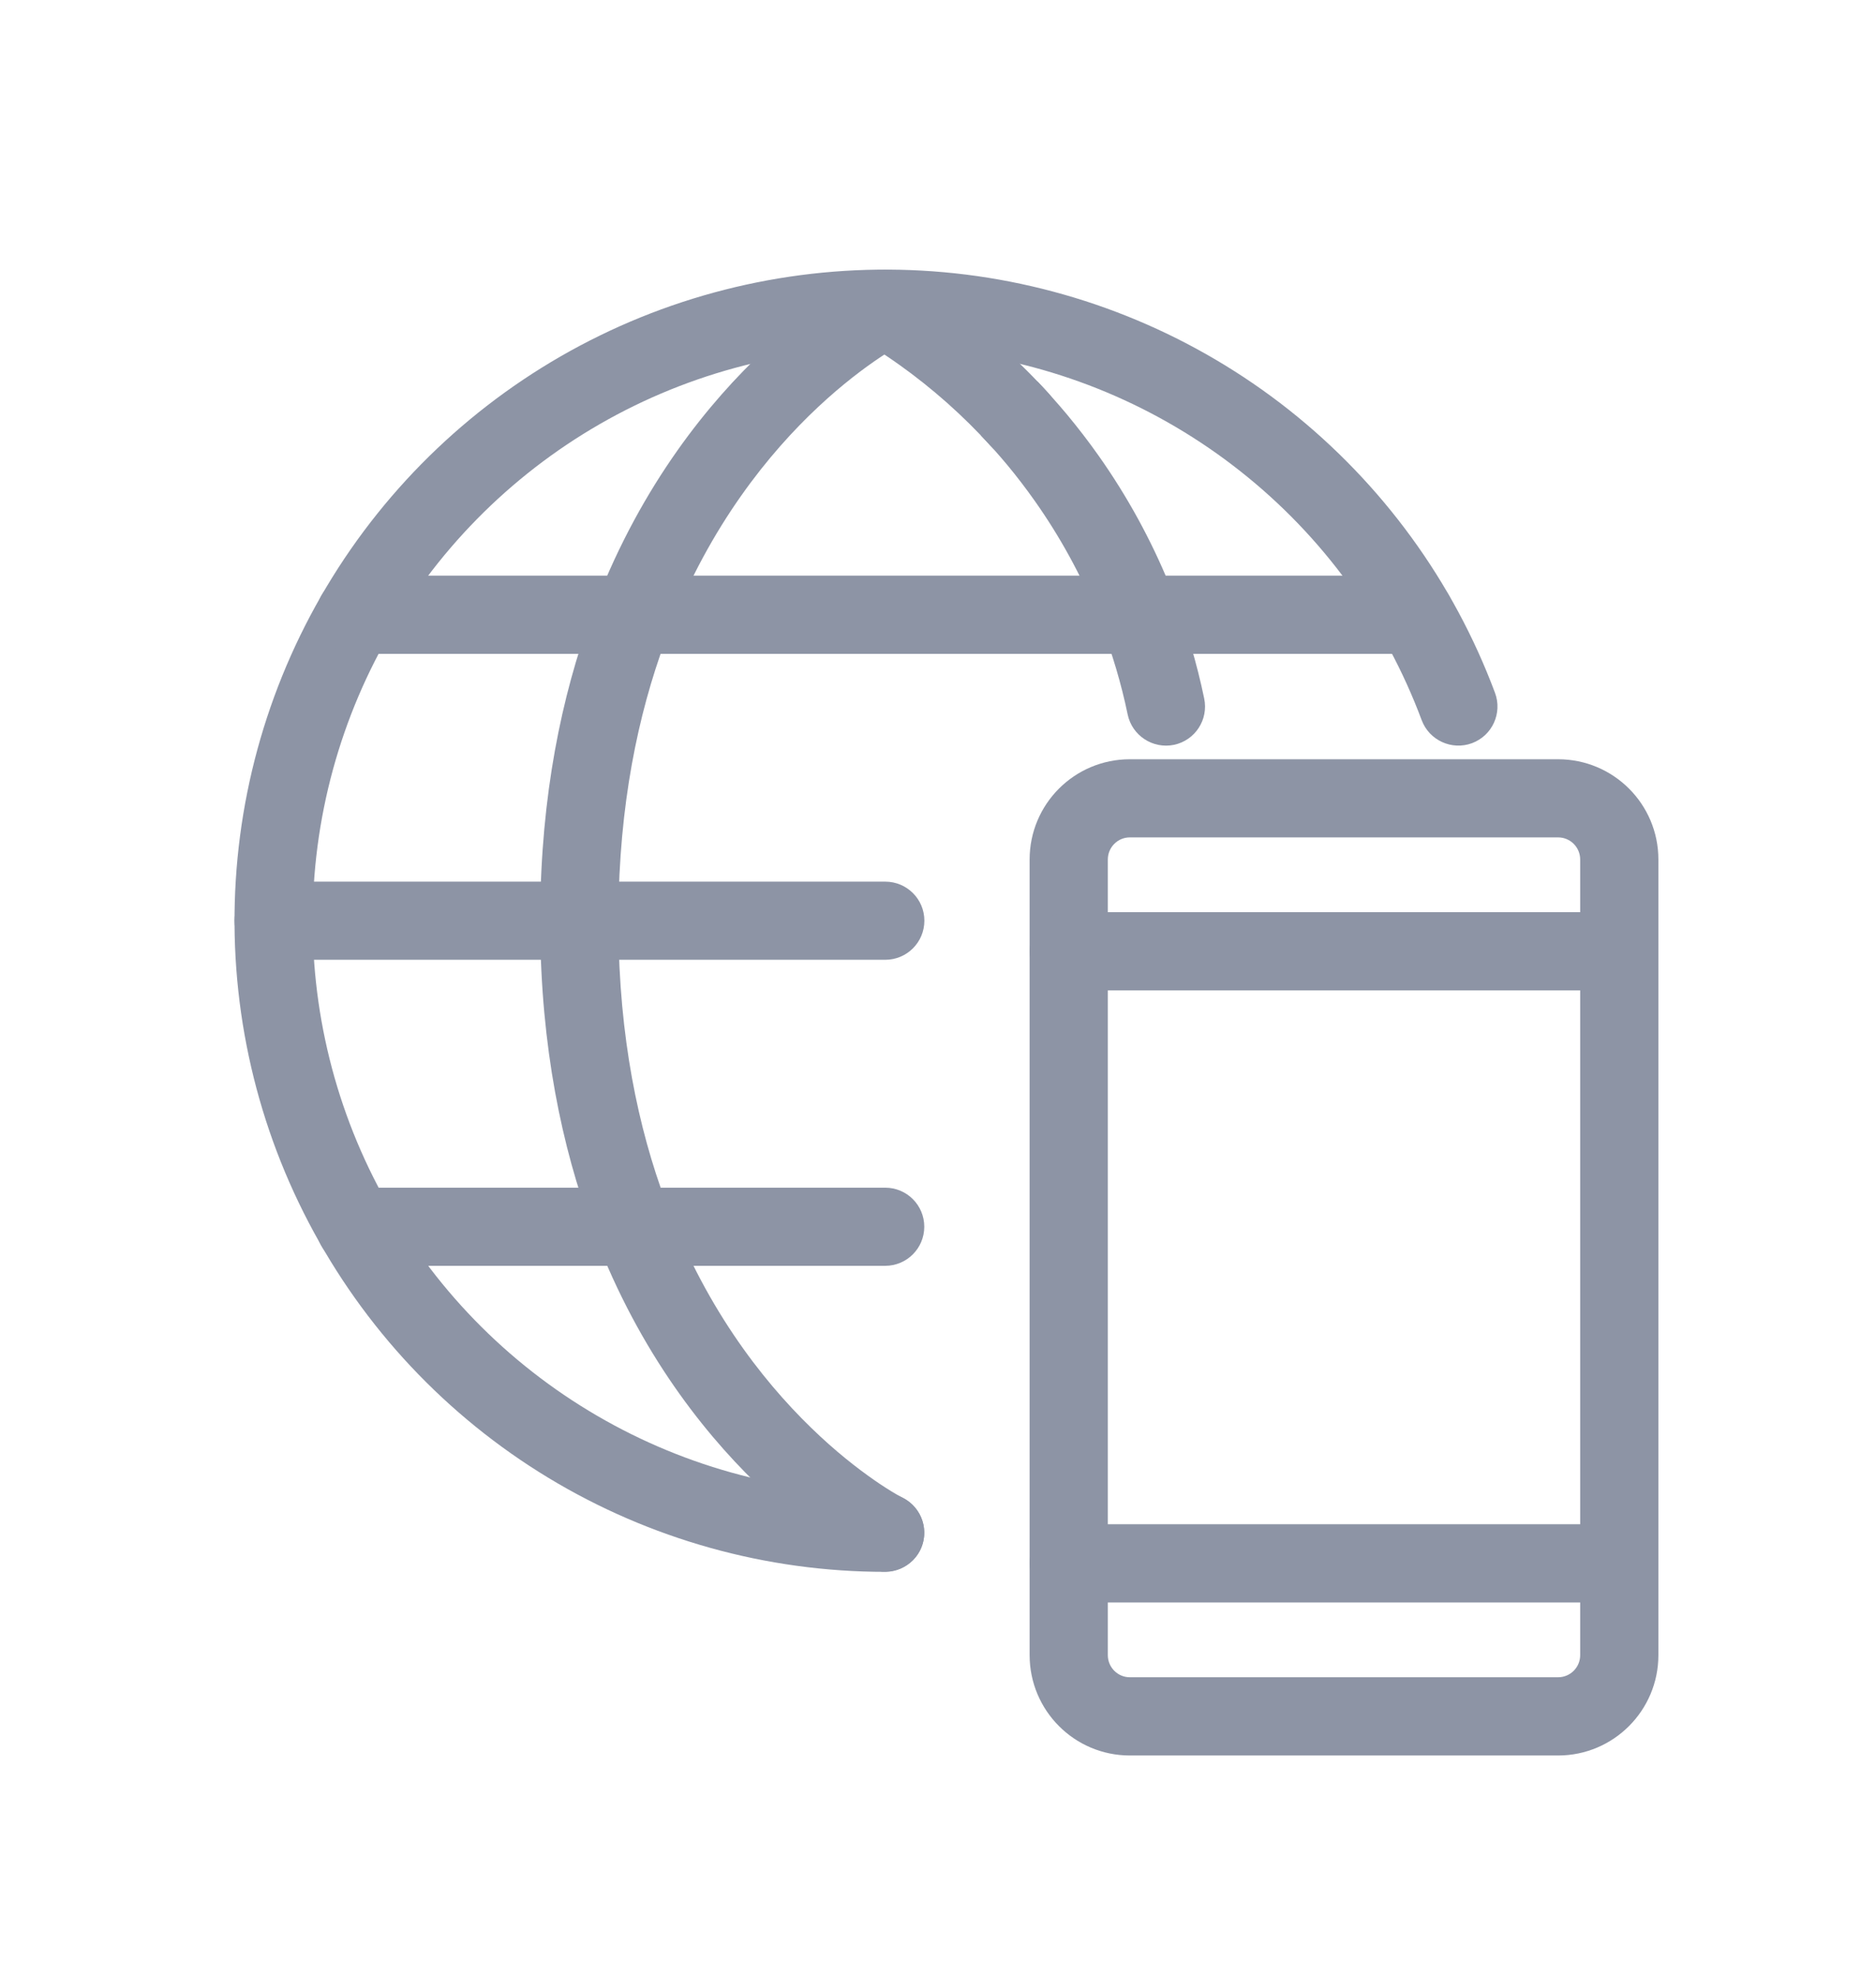
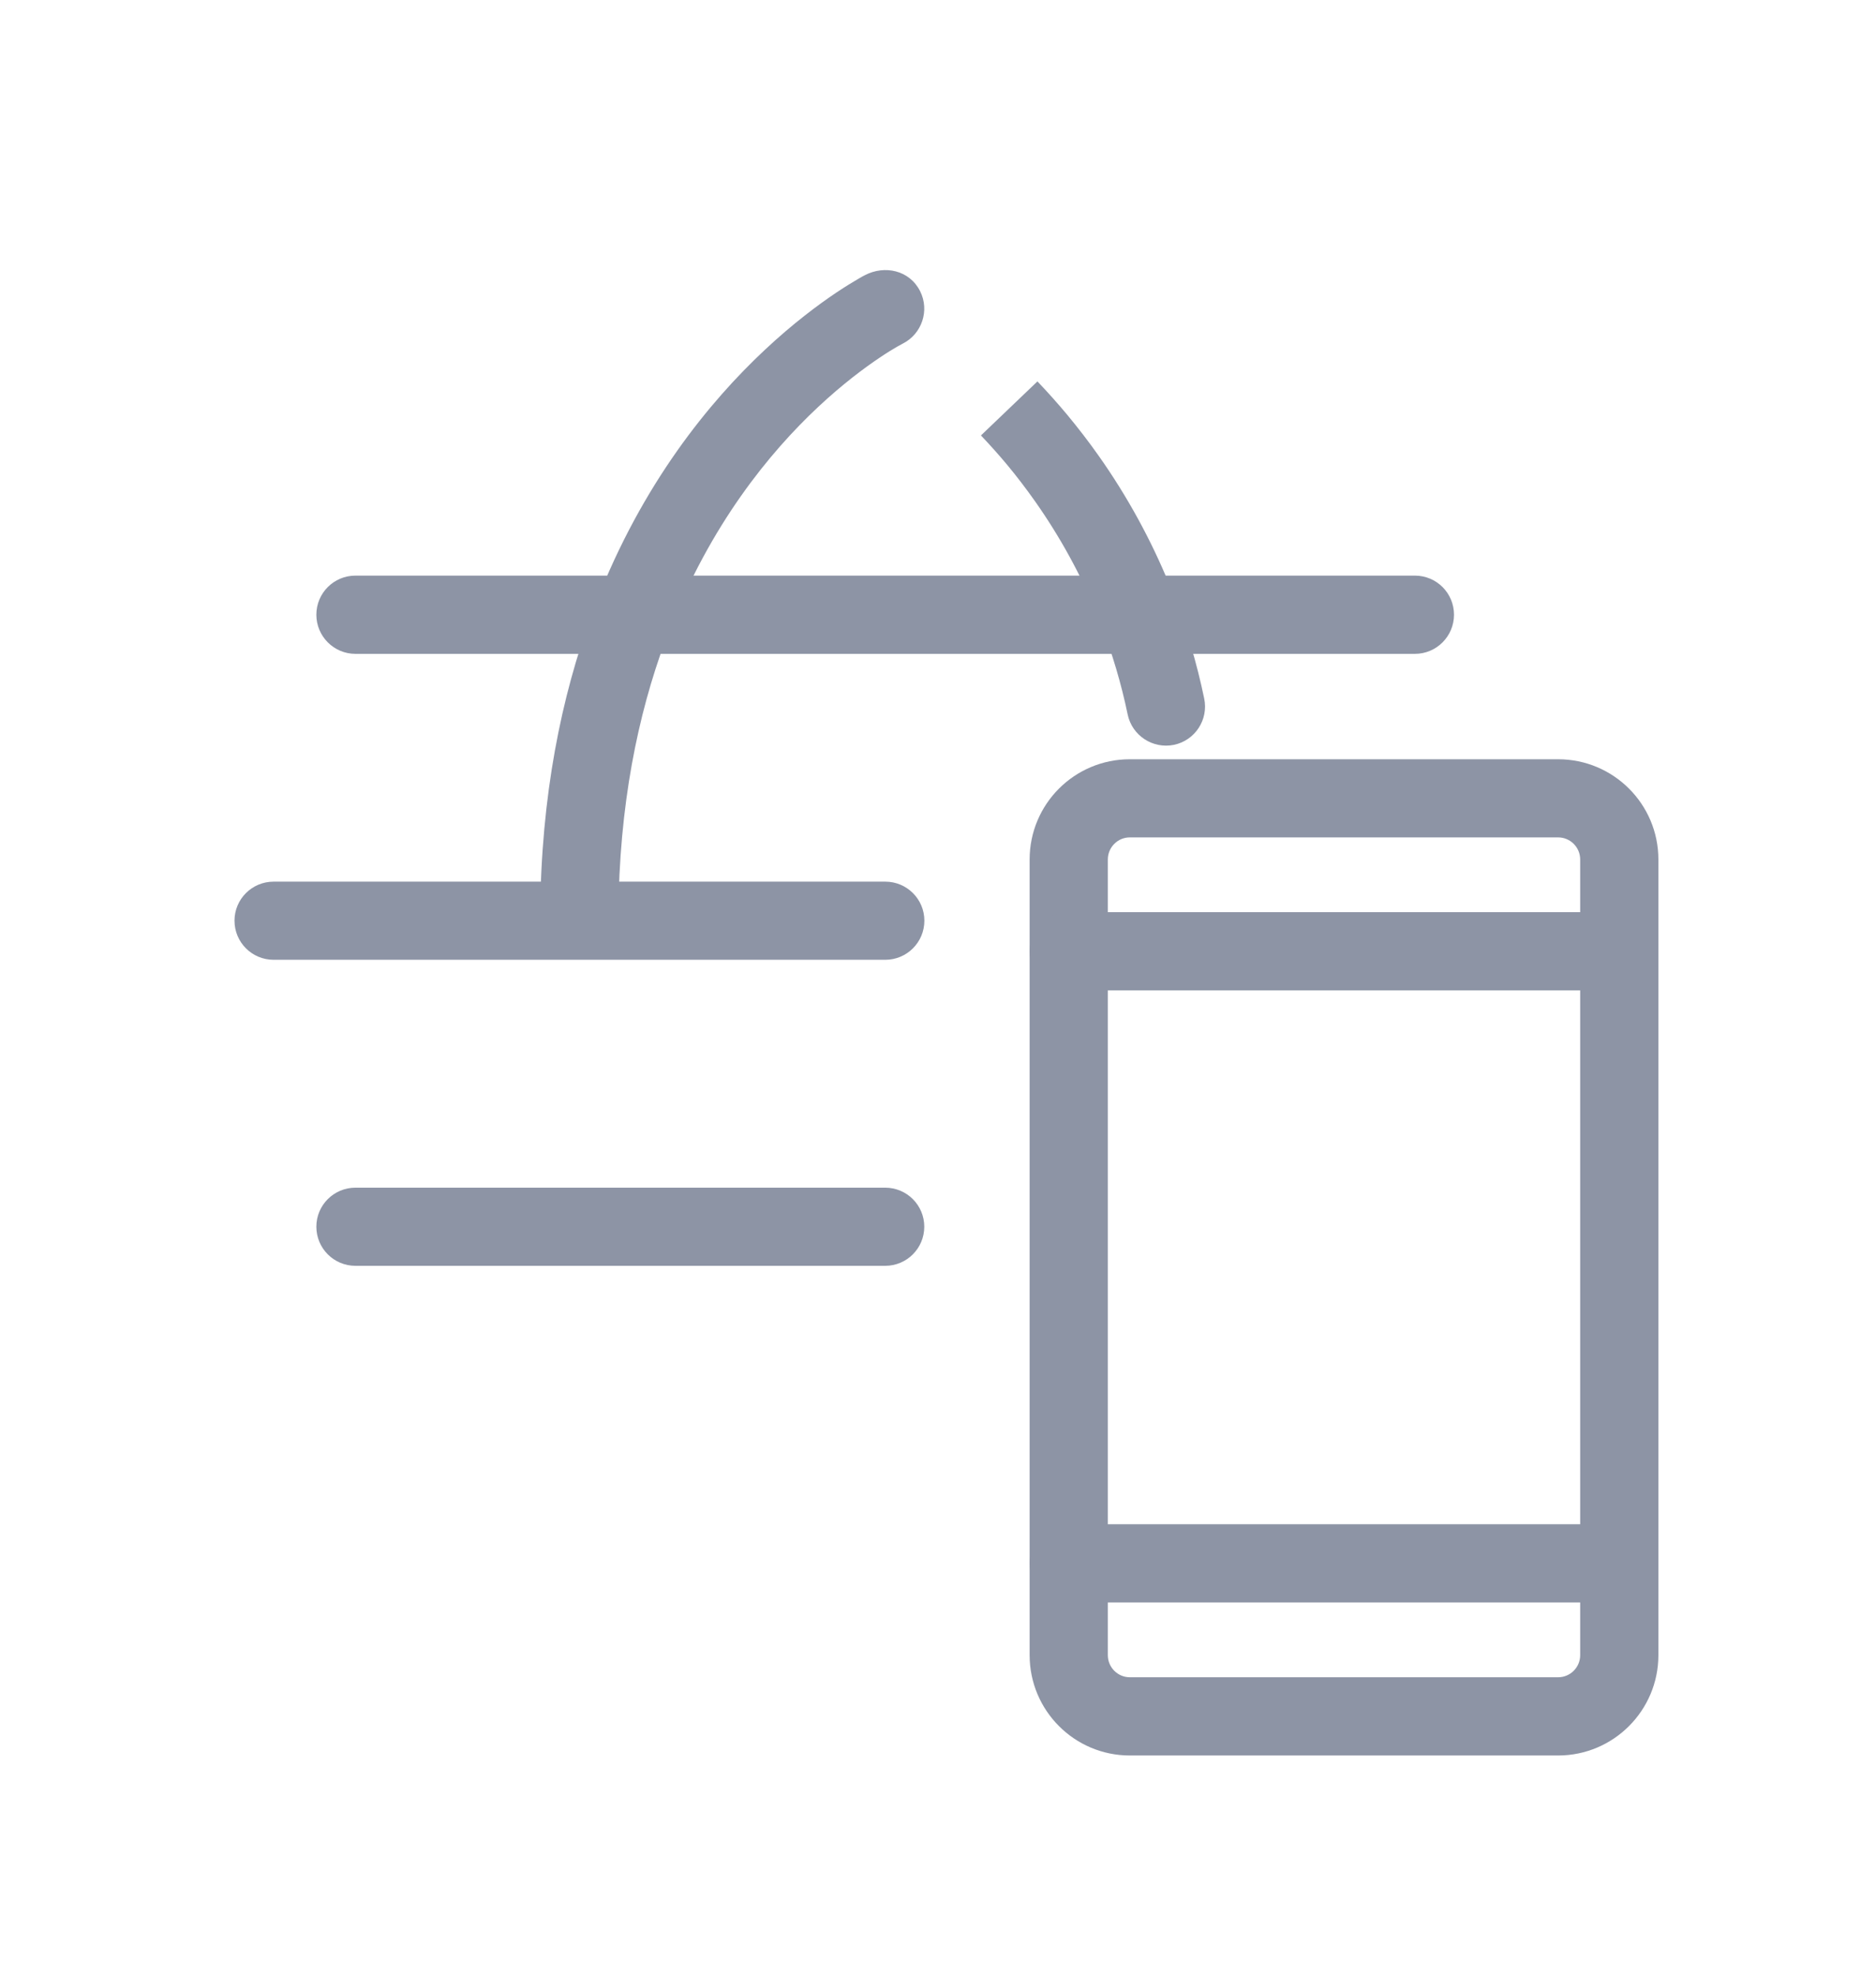
<svg xmlns="http://www.w3.org/2000/svg" width="19" height="20" viewBox="0 0 19 20" fill="none">
-   <path fill-rule="evenodd" clip-rule="evenodd" d="M9.687 3.566C8.637 3.434 7.57 3.593 6.603 4.024C5.636 4.456 4.806 5.144 4.202 6.013C3.598 6.883 3.244 7.902 3.178 8.959C3.112 10.015 3.336 11.07 3.827 12.008C4.318 12.947 5.056 13.733 5.962 14.281C6.868 14.83 7.906 15.12 8.965 15.12C9.184 15.12 9.361 15.298 9.361 15.516C9.361 15.735 9.183 15.912 8.965 15.912C7.761 15.912 6.581 15.582 5.552 14.959C4.522 14.335 3.683 13.442 3.126 12.375C2.568 11.309 2.313 10.11 2.388 8.909C2.463 7.708 2.865 6.551 3.551 5.562C4.238 4.573 5.181 3.792 6.28 3.301C7.379 2.811 8.591 2.631 9.786 2.78C10.98 2.93 12.11 3.403 13.054 4.149C13.998 4.896 14.72 5.886 15.141 7.013C15.218 7.218 15.114 7.446 14.909 7.523C14.704 7.599 14.476 7.495 14.399 7.291C14.029 6.299 13.394 5.427 12.563 4.771C11.732 4.114 10.738 3.697 9.687 3.566Z" fill="#8D94A5" />
  <path fill-rule="evenodd" clip-rule="evenodd" d="M10.428 8.701C10.428 8.14 10.882 7.686 11.443 7.686H15.78C16.341 7.686 16.796 8.14 16.796 8.701V16.755C16.796 17.316 16.341 17.771 15.78 17.771H11.443C10.882 17.771 10.428 17.316 10.428 16.755V8.701ZM11.443 8.477C11.32 8.477 11.22 8.577 11.22 8.701V16.755C11.22 16.879 11.32 16.979 11.443 16.979H15.78C15.904 16.979 16.004 16.879 16.004 16.755V8.701C16.004 8.577 15.904 8.477 15.78 8.477H11.443Z" fill="#8D94A5" />
  <path fill-rule="evenodd" clip-rule="evenodd" d="M10.428 15.826C10.428 15.607 10.605 15.43 10.824 15.43H16.4C16.618 15.43 16.796 15.607 16.796 15.826C16.796 16.044 16.618 16.222 16.4 16.222H10.824C10.605 16.222 10.428 16.044 10.428 15.826Z" fill="#8D94A5" />
  <path fill-rule="evenodd" clip-rule="evenodd" d="M10.428 9.63C10.428 9.412 10.605 9.234 10.824 9.234H16.4C16.618 9.234 16.796 9.412 16.796 9.63C16.796 9.849 16.618 10.026 16.4 10.026H10.824C10.605 10.026 10.428 9.849 10.428 9.63Z" fill="#8D94A5" />
  <path fill-rule="evenodd" clip-rule="evenodd" d="M9.142 3.479L9.133 3.484C9.124 3.489 9.109 3.497 9.089 3.508C9.049 3.531 8.987 3.568 8.91 3.62C8.755 3.724 8.535 3.887 8.288 4.118C7.795 4.579 7.193 5.312 6.775 6.391C6.762 6.423 6.75 6.454 6.738 6.486C6.461 7.234 6.27 8.15 6.263 9.26C6.26 9.77 5.468 9.765 5.471 9.255C5.479 8.055 5.686 7.048 5.996 6.211C6.01 6.174 6.022 6.14 6.036 6.104C6.505 4.896 7.183 4.068 7.748 3.54C8.03 3.276 8.284 3.087 8.47 2.962C8.563 2.9 8.639 2.854 8.694 2.822C8.721 2.806 8.743 2.794 8.759 2.786C8.96 2.681 9.212 2.735 9.319 2.948C9.417 3.143 9.337 3.381 9.142 3.479Z" fill="#8D94A5" />
-   <path fill-rule="evenodd" clip-rule="evenodd" d="M6.263 9.381C6.27 10.498 6.463 11.419 6.744 12.17C6.762 12.22 6.78 12.266 6.8 12.315C7.221 13.369 7.817 14.085 8.303 14.537C8.546 14.763 8.762 14.922 8.914 15.024C8.988 15.073 9.064 15.121 9.142 15.162C9.337 15.26 9.417 15.498 9.319 15.693C9.222 15.886 8.976 15.966 8.784 15.868C8.754 15.853 8.725 15.836 8.695 15.82C8.642 15.789 8.567 15.744 8.475 15.682C8.292 15.561 8.043 15.375 7.764 15.117C7.208 14.6 6.537 13.79 6.065 12.609C6.043 12.555 6.023 12.502 6.002 12.447C5.688 11.607 5.479 10.594 5.471 9.386C5.468 8.876 6.26 8.871 6.263 9.381Z" fill="#8D94A5" />
  <path fill-rule="evenodd" clip-rule="evenodd" d="M11.374 5.802C11.578 5.723 11.807 5.824 11.887 6.027C12.018 6.365 12.122 6.714 12.196 7.071C12.241 7.285 12.104 7.495 11.89 7.54C11.676 7.584 11.466 7.447 11.421 7.233C11.356 6.919 11.264 6.612 11.149 6.314C11.07 6.111 11.171 5.881 11.374 5.802Z" fill="#8D94A5" />
  <path fill-rule="evenodd" clip-rule="evenodd" d="M10.2 4.705C10.115 4.603 10.026 4.504 9.935 4.408L10.507 3.861C10.611 3.97 10.711 4.082 10.808 4.198C10.92 4.333 11.027 4.472 11.128 4.615C11.417 5.024 11.657 5.463 11.846 5.924L11.113 6.224C10.947 5.818 10.735 5.432 10.481 5.072M10.2 4.705C10.298 4.823 10.392 4.946 10.481 5.072L10.2 4.705Z" fill="#8D94A5" />
-   <path fill-rule="evenodd" clip-rule="evenodd" d="M8.707 2.962C8.824 2.777 9.068 2.721 9.253 2.838C9.361 2.906 9.467 2.977 9.571 3.05C9.952 3.322 10.303 3.634 10.618 3.98C10.765 4.141 10.753 4.392 10.591 4.539C10.43 4.686 10.179 4.674 10.032 4.513C9.755 4.208 9.446 3.934 9.111 3.695C9.02 3.63 8.927 3.568 8.832 3.508C8.647 3.391 8.591 3.147 8.707 2.962Z" fill="#8D94A5" />
  <path fill-rule="evenodd" clip-rule="evenodd" d="M3.204 6.223C3.204 6.004 3.381 5.827 3.6 5.827H14.33C14.549 5.827 14.726 6.004 14.726 6.223C14.726 6.441 14.549 6.619 14.33 6.619H3.6C3.381 6.619 3.204 6.441 3.204 6.223Z" fill="#8D94A5" />
  <path fill-rule="evenodd" clip-rule="evenodd" d="M3.204 12.418C3.204 12.2 3.381 12.023 3.6 12.023H8.965C9.184 12.023 9.361 12.2 9.361 12.418C9.361 12.637 9.184 12.814 8.965 12.814H3.6C3.381 12.814 3.204 12.637 3.204 12.418Z" fill="#8D94A5" />
  <path fill-rule="evenodd" clip-rule="evenodd" d="M2.375 9.32C2.375 9.102 2.552 8.925 2.771 8.925H8.966C9.185 8.925 9.362 9.102 9.362 9.32C9.362 9.539 9.185 9.716 8.966 9.716H2.771C2.552 9.716 2.375 9.539 2.375 9.32Z" fill="#8D94A5" />
</svg>